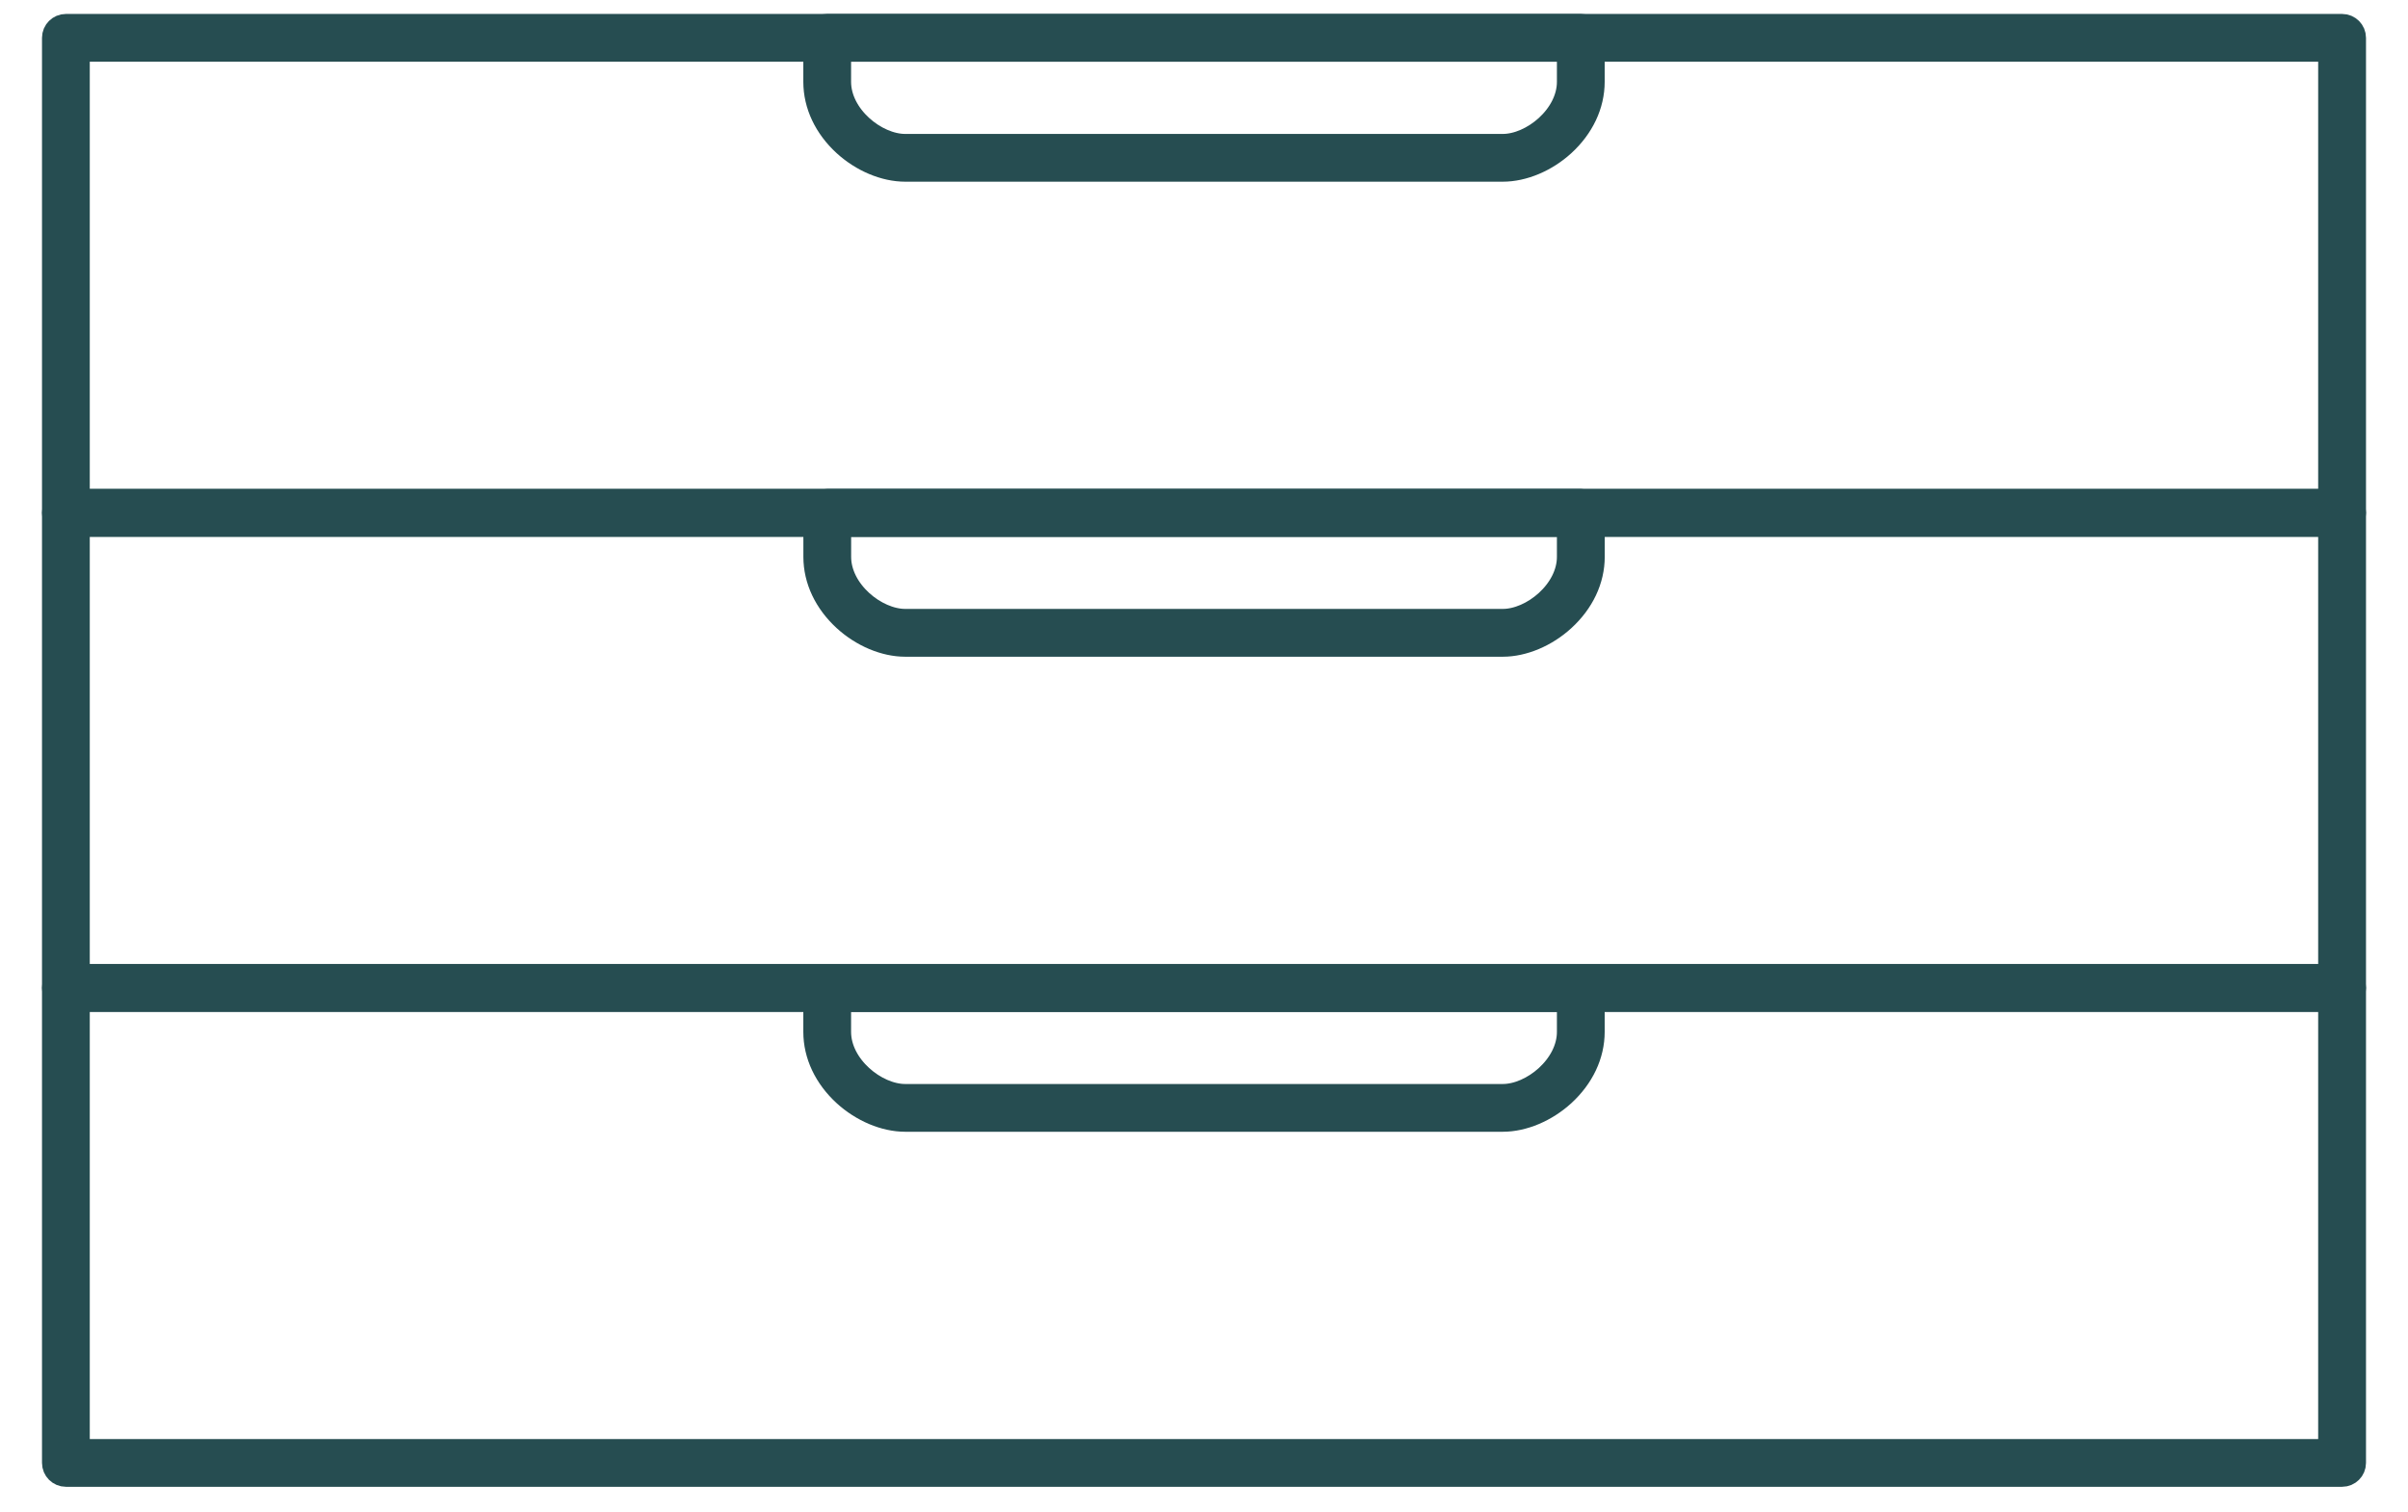
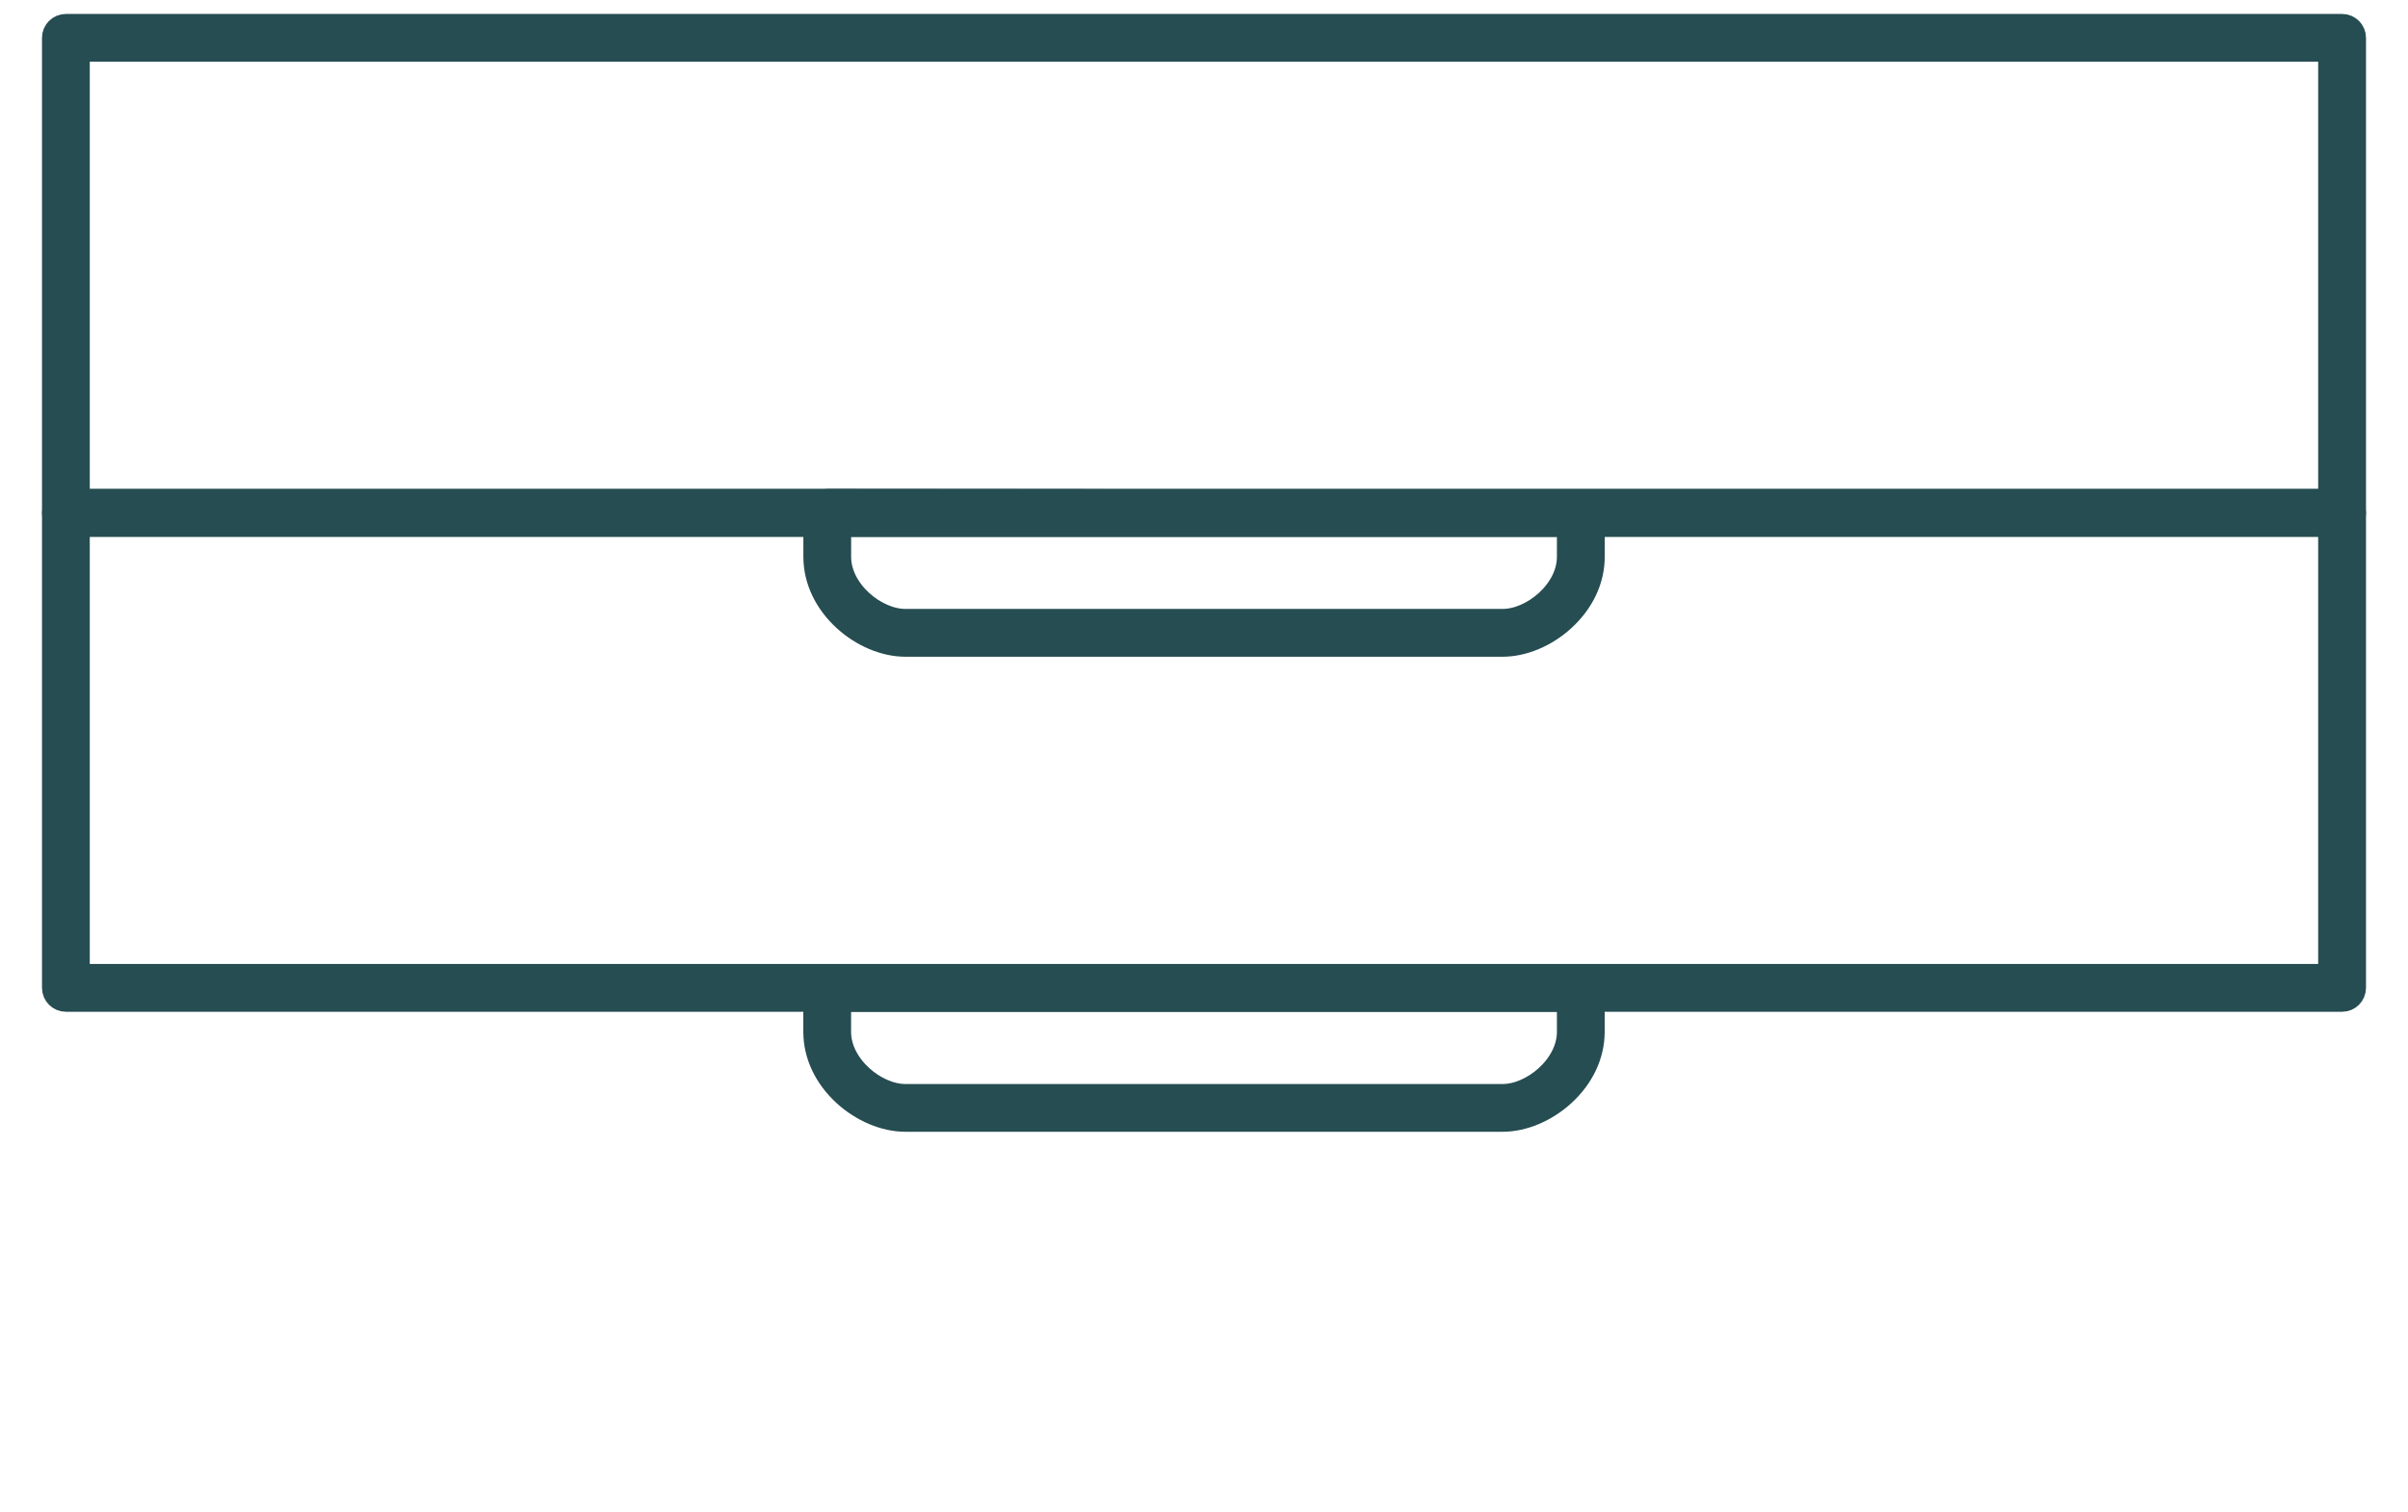
<svg xmlns="http://www.w3.org/2000/svg" width="43" height="27" viewBox="0 0 43 27" fill="none">
  <path d="M14.948 17.82V18.429C14.948 19.065 15.617 19.61 16.165 19.61H26.835C27.383 19.61 28.052 19.065 28.052 18.429V17.82H14.948ZM26.835 19.963H16.165C15.809 19.963 15.415 19.797 15.11 19.519C14.778 19.215 14.595 18.828 14.595 18.429V17.644C14.595 17.546 14.674 17.467 14.772 17.467H28.229C28.326 17.467 28.405 17.545 28.405 17.644V18.429C28.405 18.828 28.222 19.215 27.89 19.519C27.585 19.797 27.191 19.963 26.835 19.963Z" fill="#264D51" stroke="#264D51" stroke-width="0.5" />
-   <path d="M14.949 9.336V9.945C14.949 10.581 15.617 11.125 16.165 11.125H26.836C27.383 11.125 28.052 10.581 28.052 9.945V9.336H14.949ZM26.836 11.479H16.165C15.809 11.479 15.415 11.313 15.111 11.035C14.779 10.731 14.596 10.344 14.596 9.945V9.159C14.596 9.061 14.675 8.982 14.773 8.982H28.23C28.327 8.982 28.406 9.062 28.406 9.159V9.945C28.406 10.344 28.223 10.731 27.89 11.035C27.586 11.313 27.191 11.479 26.836 11.479Z" fill="#264D51" stroke="#264D51" stroke-width="0.5" />
-   <path d="M14.948 0.852V1.461C14.948 2.097 15.617 2.642 16.165 2.642H26.835C27.383 2.642 28.052 2.097 28.052 1.461V0.852H14.948ZM26.835 2.995H16.165C15.809 2.995 15.415 2.83 15.11 2.552C14.778 2.248 14.595 1.861 14.595 1.461V0.676C14.595 0.578 14.674 0.499 14.772 0.499H28.229C28.326 0.499 28.405 0.579 28.405 0.676V1.461C28.405 1.861 28.222 2.248 27.89 2.552C27.585 2.83 27.191 2.995 26.835 2.995Z" fill="#264D51" stroke="#264D51" stroke-width="0.5" />
-   <path d="M1.353 25.951H41.646V17.82H1.353V25.951ZM41.824 26.304H1.177C1.079 26.304 1 26.225 1 26.127V17.644C1 17.546 1.079 17.467 1.177 17.467H41.824C41.921 17.467 42 17.545 42 17.644V26.128C42 26.225 41.921 26.304 41.824 26.304Z" fill="#264D51" stroke="#264D51" stroke-width="0.5" />
+   <path d="M14.949 9.336V9.945C14.949 10.581 15.617 11.125 16.165 11.125H26.836C27.383 11.125 28.052 10.581 28.052 9.945V9.336H14.949ZM26.836 11.479H16.165C15.809 11.479 15.415 11.313 15.111 11.035C14.779 10.731 14.596 10.344 14.596 9.945V9.159C14.596 9.061 14.675 8.982 14.773 8.982C28.327 8.982 28.406 9.062 28.406 9.159V9.945C28.406 10.344 28.223 10.731 27.89 11.035C27.586 11.313 27.191 11.479 26.836 11.479Z" fill="#264D51" stroke="#264D51" stroke-width="0.5" />
  <path d="M1.353 17.466H41.646V9.336H1.353V17.466ZM41.824 17.82H1.177C1.079 17.82 1 17.741 1 17.643V9.159C1 9.062 1.079 8.983 1.177 8.983H41.824C41.921 8.983 42 9.062 42 9.159V17.643C42 17.741 41.921 17.82 41.824 17.82Z" fill="#264D51" stroke="#264D51" stroke-width="0.5" />
  <path d="M1.353 8.982H41.646V0.852H1.353V8.982ZM41.824 9.336H1.177C1.079 9.336 1 9.257 1 9.159V0.675C1 0.578 1.079 0.499 1.177 0.499H41.824C41.921 0.499 42 0.578 42 0.675V9.159C42 9.257 41.921 9.336 41.824 9.336Z" fill="#264D51" stroke="#264D51" stroke-width="0.5" />
</svg>